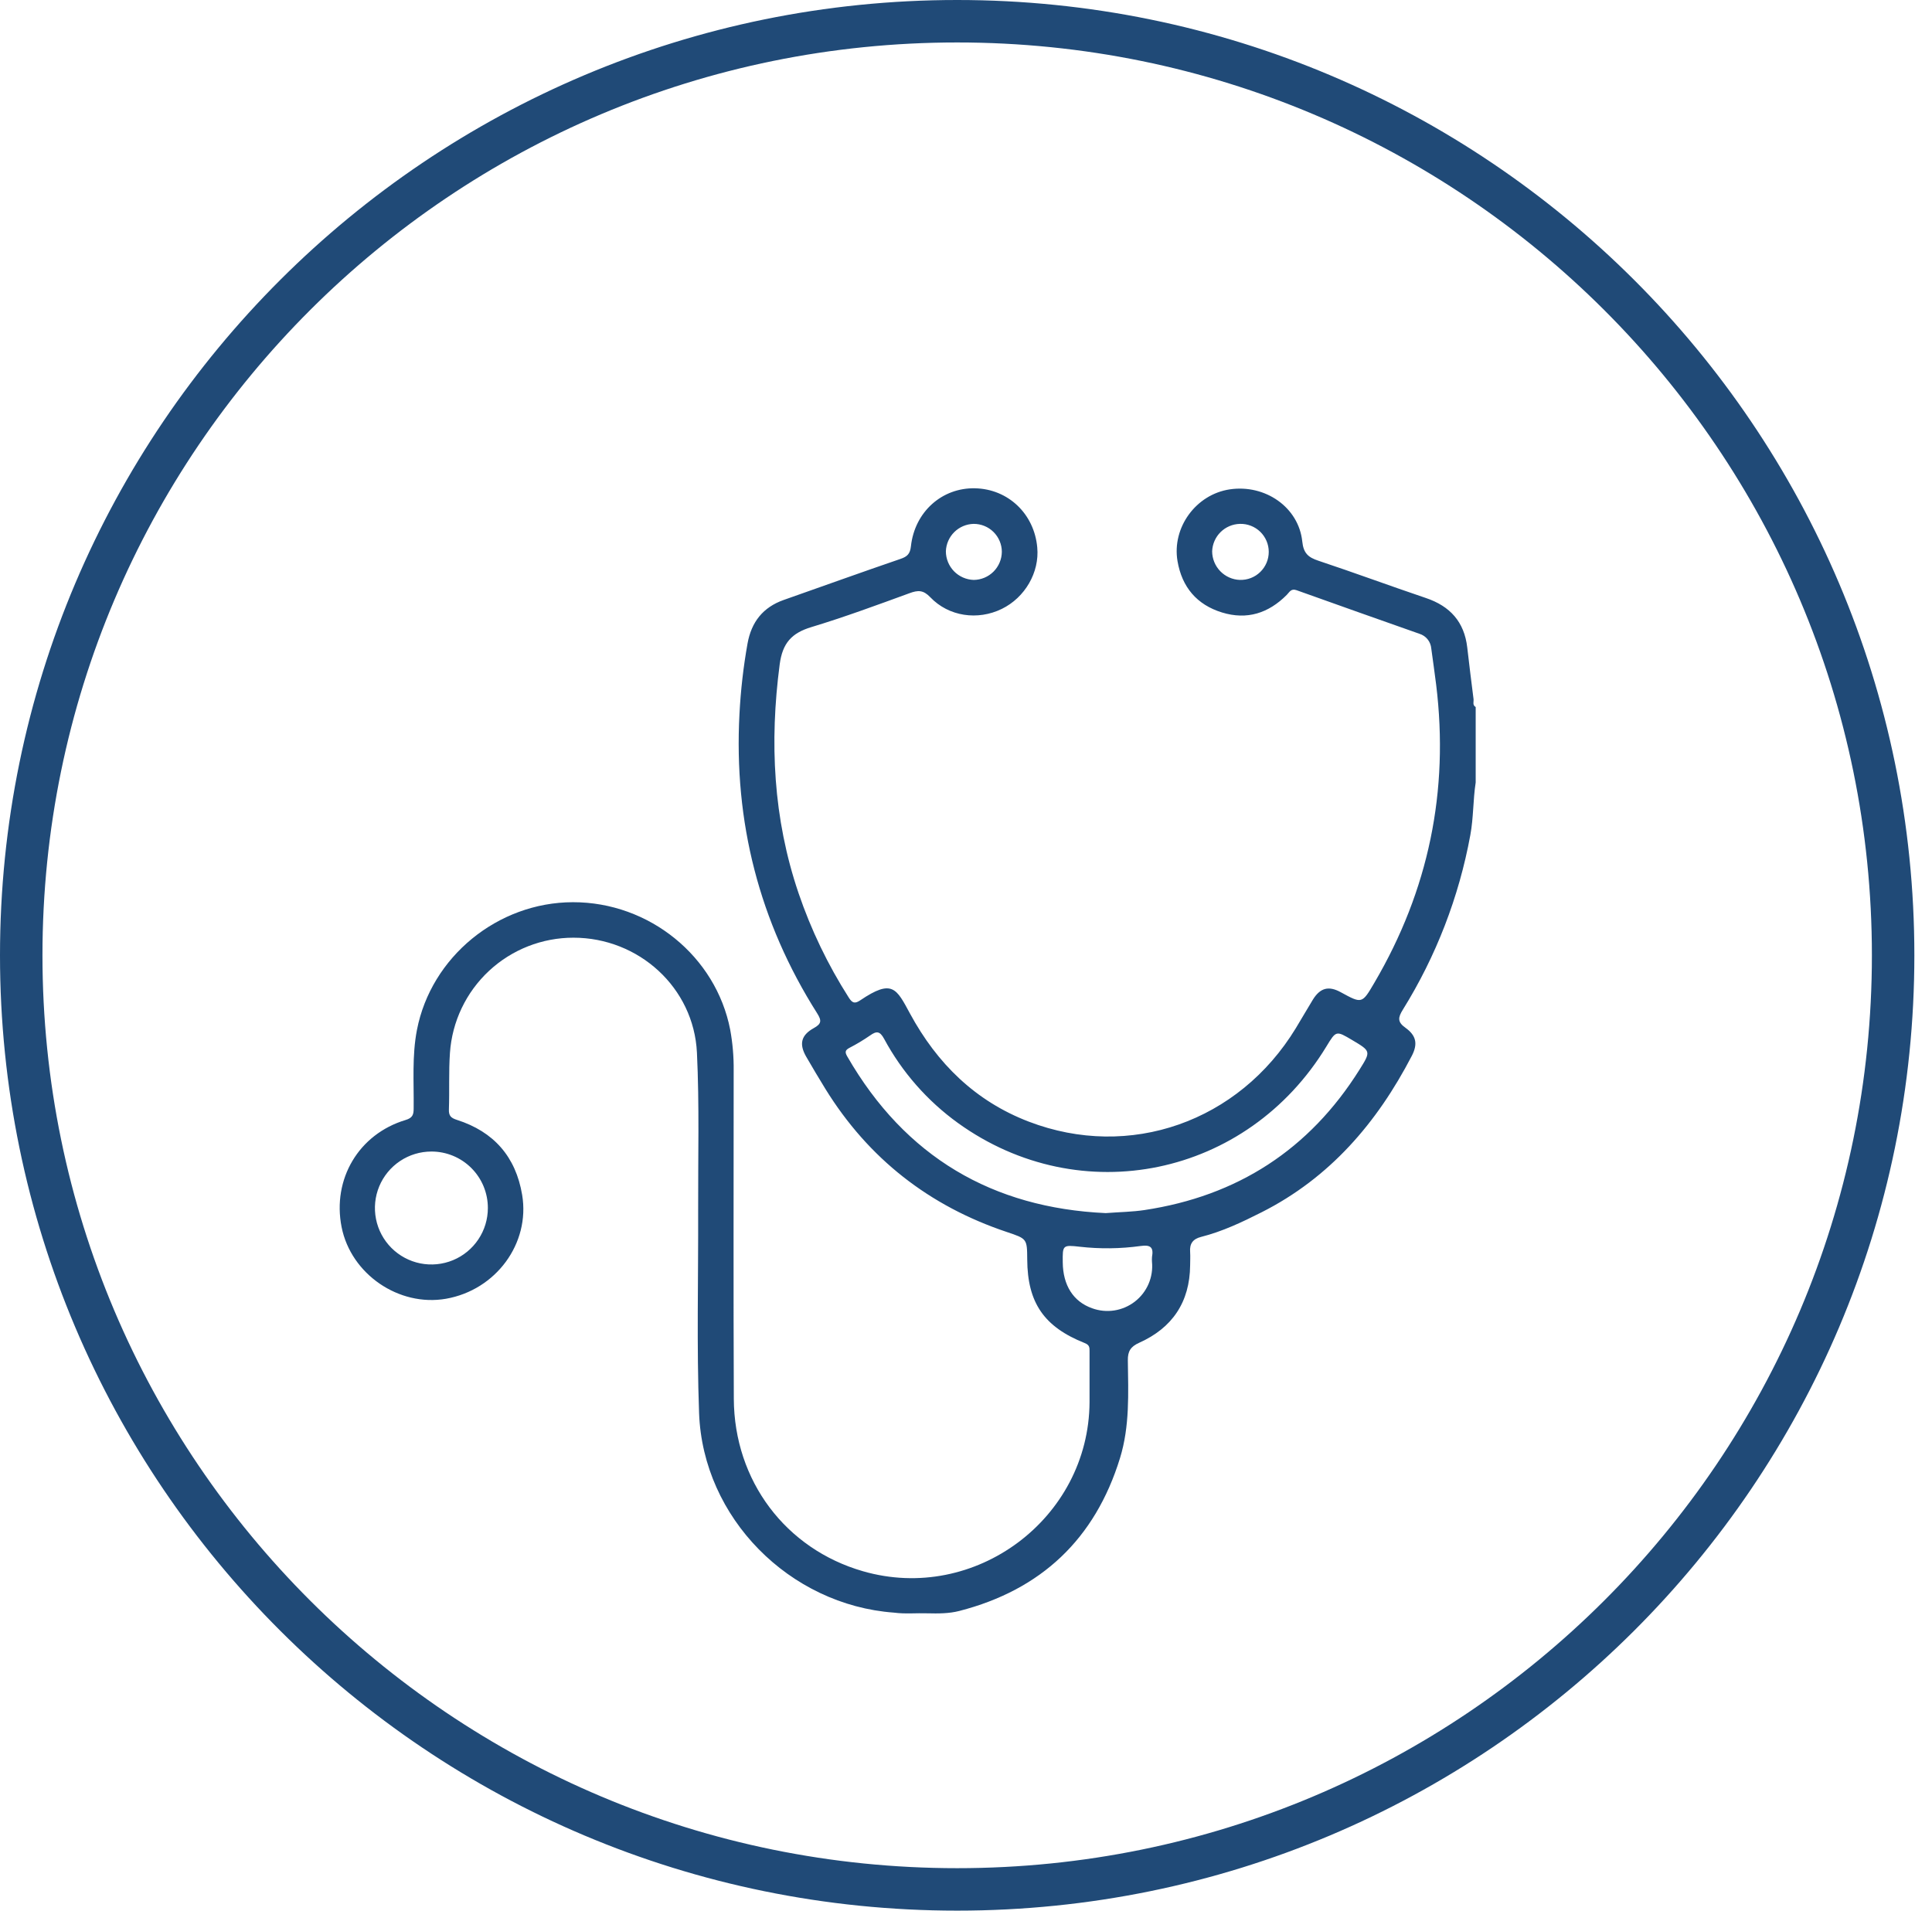
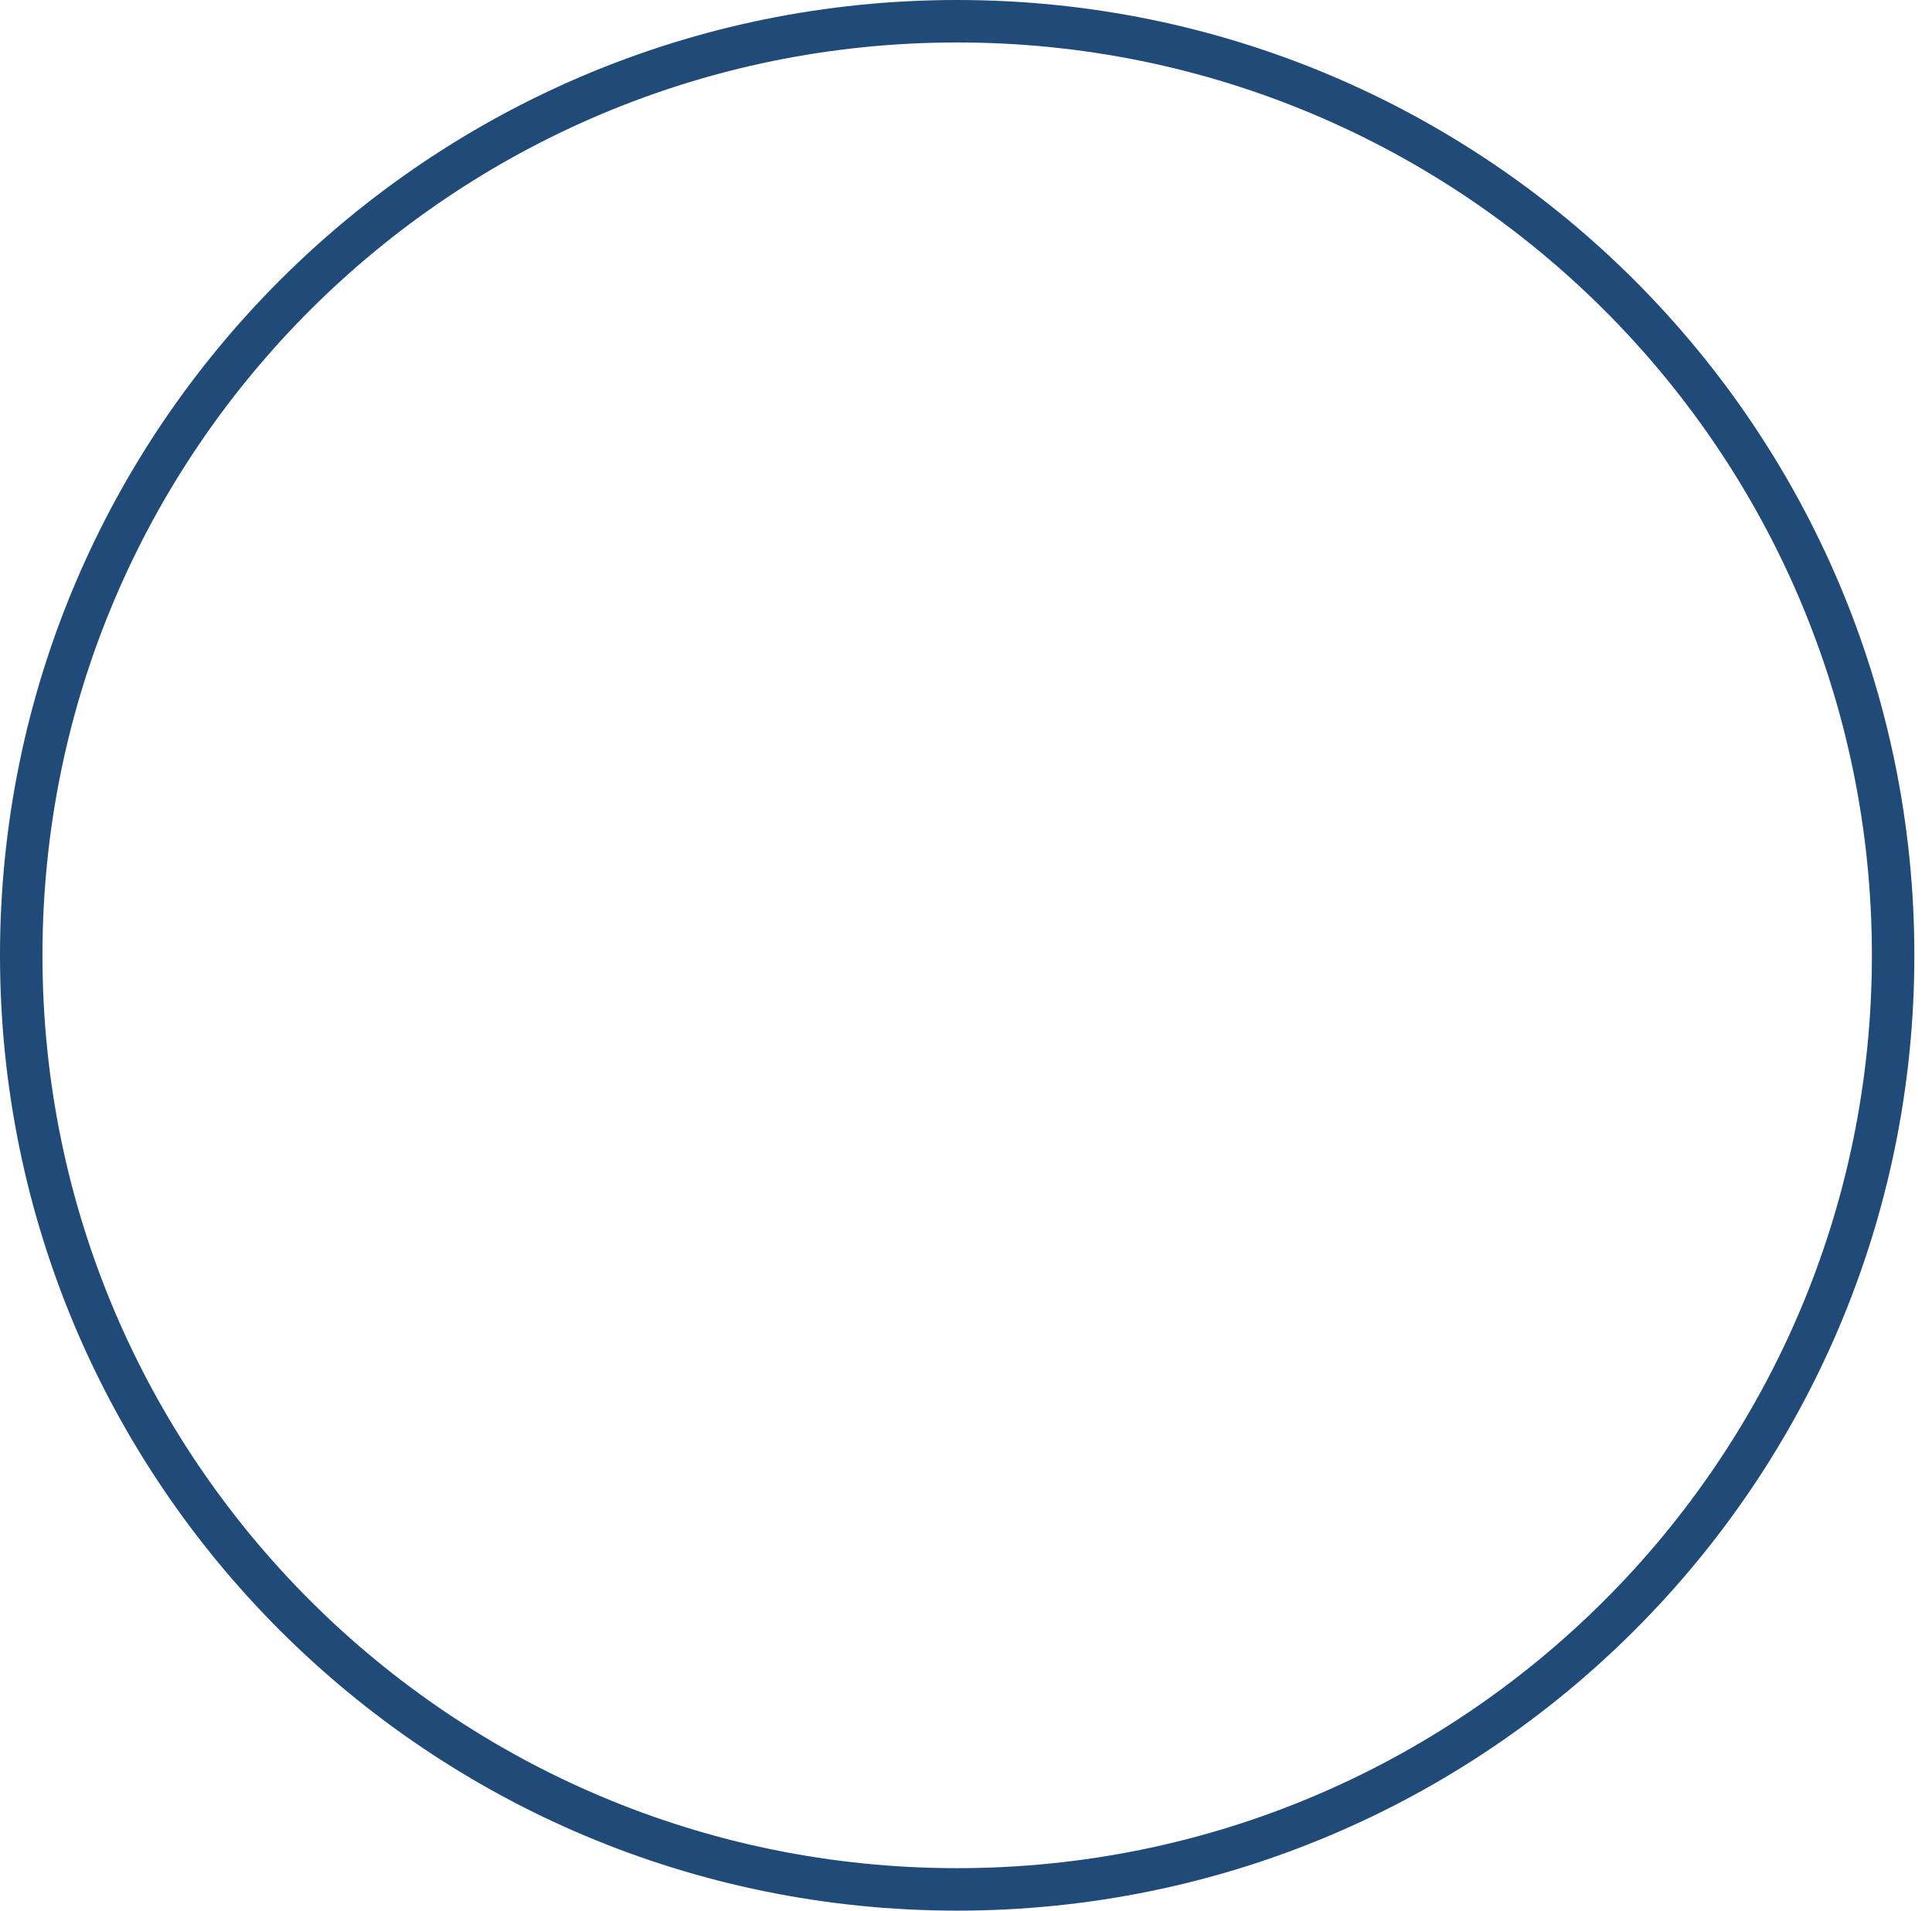
<svg xmlns="http://www.w3.org/2000/svg" width="91" height="90" viewBox="0 0 91 90" fill="none">
  <path d="M89.169 45C89.169 69.299 69.434 89 45.085 89C20.736 89 1 69.299 1 45C1 20.701 20.736 1 45.085 1C69.434 1 89.169 20.701 89.169 45Z" stroke="#204A77" stroke-width="2" />
-   <path d="M69.406 32.93C69.302 32.119 69.203 31.307 69.109 30.495C68.969 29.292 68.299 28.552 67.162 28.169C65.468 27.597 63.791 26.976 62.096 26.412C61.618 26.254 61.396 26.059 61.339 25.507C61.171 23.898 59.596 22.804 57.926 23.051C56.334 23.287 55.195 24.846 55.462 26.428C55.671 27.658 56.374 28.486 57.557 28.85C58.74 29.214 59.751 28.884 60.609 28.021C60.736 27.893 60.808 27.707 61.072 27.802C62.999 28.495 64.931 29.173 66.862 29.856C67.013 29.903 67.146 29.994 67.244 30.117C67.343 30.24 67.402 30.39 67.415 30.547C67.49 31.115 67.576 31.683 67.645 32.252C68.259 37.259 67.29 41.939 64.736 46.291C64.153 47.287 64.153 47.286 63.153 46.739C62.582 46.425 62.183 46.53 61.837 47.09C61.564 47.535 61.306 47.988 61.035 48.433C58.349 52.844 53.209 54.655 48.456 52.834C45.942 51.871 44.139 50.096 42.866 47.75C42.223 46.565 42.034 46.096 40.523 47.117C40.258 47.296 40.142 47.249 39.974 46.984C38.993 45.446 38.2 43.796 37.612 42.069C36.418 38.551 36.243 34.962 36.724 31.299C36.857 30.291 37.287 29.82 38.217 29.539C39.777 29.067 41.31 28.501 42.843 27.941C43.242 27.794 43.489 27.79 43.815 28.13C44.688 29.045 46.054 29.236 47.186 28.682C48.278 28.149 48.967 26.96 48.856 25.785C48.714 24.204 47.486 23.036 45.929 23.001C44.372 22.965 43.084 24.108 42.906 25.732C42.867 26.091 42.733 26.218 42.418 26.326C40.58 26.955 38.751 27.615 36.916 28.26C35.937 28.605 35.392 29.299 35.21 30.312C35.014 31.409 34.888 32.517 34.83 33.63C34.56 38.711 35.76 43.422 38.487 47.728C38.707 48.075 38.697 48.226 38.331 48.428C37.726 48.764 37.632 49.182 37.973 49.775C38.268 50.286 38.571 50.794 38.88 51.297C40.91 54.579 43.77 56.81 47.423 58.033C48.376 58.353 48.377 58.348 48.384 59.329C48.396 61.359 49.169 62.5 51.091 63.264C51.318 63.354 51.32 63.473 51.319 63.646C51.319 64.446 51.319 65.248 51.319 66.049C51.289 71.533 45.921 75.538 40.645 74.012C37.008 72.964 34.581 69.753 34.564 65.892C34.541 60.735 34.557 55.58 34.557 50.424C34.564 49.779 34.509 49.136 34.393 48.502C33.72 45.044 30.577 42.493 26.985 42.498C23.438 42.504 20.306 45.075 19.639 48.513C19.401 49.741 19.499 50.978 19.484 52.212C19.484 52.506 19.434 52.659 19.101 52.758C16.894 53.422 15.643 55.544 16.09 57.801C16.53 60.017 18.784 61.564 21.006 61.178C23.361 60.766 24.977 58.57 24.594 56.284C24.293 54.485 23.255 53.306 21.525 52.753C21.243 52.663 21.133 52.562 21.144 52.26C21.175 51.372 21.131 50.478 21.193 49.596C21.294 48.122 21.951 46.742 23.032 45.734C24.112 44.727 25.536 44.168 27.013 44.17C30.08 44.17 32.68 46.516 32.827 49.588C32.945 52.056 32.876 54.533 32.884 57.006C32.895 60.194 32.811 63.384 32.928 66.568C33.109 71.501 37.189 75.604 42.11 75.963C42.634 76.033 43.158 75.977 43.682 75.995C44.188 76.007 44.701 76.009 45.187 75.883C49.041 74.89 51.578 72.496 52.753 68.686C53.218 67.179 53.144 65.622 53.123 64.076C53.117 63.657 53.251 63.432 53.657 63.251C55.218 62.552 56.04 61.336 56.057 59.605C56.057 59.395 56.071 59.186 56.057 58.976C56.026 58.582 56.186 58.361 56.576 58.263C57.577 58.009 58.504 57.569 59.423 57.104C62.64 55.479 64.86 52.888 66.496 49.74C66.792 49.171 66.706 48.777 66.199 48.413C65.813 48.139 65.848 47.929 66.074 47.564C67.641 45.044 68.72 42.252 69.255 39.333C69.407 38.512 69.38 37.678 69.507 36.858V33.304C69.344 33.214 69.421 33.059 69.406 32.93ZM58.405 27.317C58.054 27.306 57.722 27.159 57.477 26.907C57.233 26.655 57.095 26.319 57.094 25.968C57.107 25.626 57.249 25.303 57.492 25.063C57.736 24.823 58.061 24.685 58.403 24.677C58.579 24.672 58.755 24.703 58.919 24.767C59.084 24.831 59.234 24.927 59.36 25.05C59.487 25.173 59.587 25.32 59.656 25.483C59.725 25.645 59.76 25.82 59.76 25.997C59.76 26.173 59.725 26.348 59.656 26.51C59.587 26.673 59.487 26.82 59.36 26.943C59.234 27.066 59.084 27.163 58.919 27.227C58.755 27.291 58.579 27.321 58.403 27.316L58.405 27.317ZM45.857 24.677C46.031 24.676 46.203 24.709 46.364 24.774C46.525 24.839 46.672 24.936 46.795 25.058C46.919 25.18 47.017 25.326 47.085 25.486C47.152 25.646 47.188 25.818 47.188 25.992C47.185 26.342 47.044 26.678 46.797 26.925C46.549 27.173 46.214 27.314 45.863 27.317C45.513 27.306 45.18 27.16 44.935 26.909C44.691 26.657 44.553 26.321 44.552 25.97C44.564 25.629 44.705 25.305 44.948 25.064C45.19 24.824 45.515 24.686 45.857 24.677ZM22.979 56.905C22.979 57.431 22.823 57.945 22.53 58.382C22.237 58.82 21.822 59.16 21.336 59.361C20.849 59.562 20.315 59.614 19.799 59.512C19.283 59.409 18.809 59.155 18.437 58.783C18.066 58.411 17.812 57.937 17.71 57.42C17.608 56.904 17.661 56.37 17.862 55.884C18.064 55.398 18.405 54.983 18.842 54.691C19.28 54.398 19.794 54.243 20.32 54.243C20.67 54.242 21.016 54.311 21.339 54.444C21.662 54.578 21.956 54.774 22.203 55.022C22.45 55.269 22.646 55.563 22.779 55.886C22.912 56.209 22.98 56.555 22.979 56.905ZM54.26 59.437C54.295 59.792 54.24 60.15 54.099 60.478C53.958 60.806 53.736 61.092 53.454 61.311C53.172 61.529 52.839 61.673 52.487 61.728C52.135 61.783 51.774 61.747 51.439 61.625C50.552 61.311 50.067 60.543 50.057 59.46C50.048 58.654 50.051 58.636 50.857 58.727C51.809 58.835 52.77 58.824 53.719 58.693C54.203 58.623 54.342 58.761 54.261 59.211C54.255 59.286 54.255 59.362 54.26 59.437ZM64.031 50.392C61.672 54.152 58.282 56.34 53.902 57C53.336 57.085 52.758 57.092 52.081 57.143C46.756 56.9 42.636 54.5 39.909 49.767C39.797 49.572 39.795 49.475 40.002 49.363C40.342 49.188 40.67 48.991 40.984 48.774C41.29 48.556 41.444 48.57 41.642 48.932C42.487 50.501 43.678 51.857 45.123 52.9C50.904 57.062 58.743 55.433 62.474 49.296C62.932 48.542 62.932 48.542 63.688 48.991C64.576 49.518 64.578 49.52 64.031 50.392Z" fill="#204A77" />
</svg>